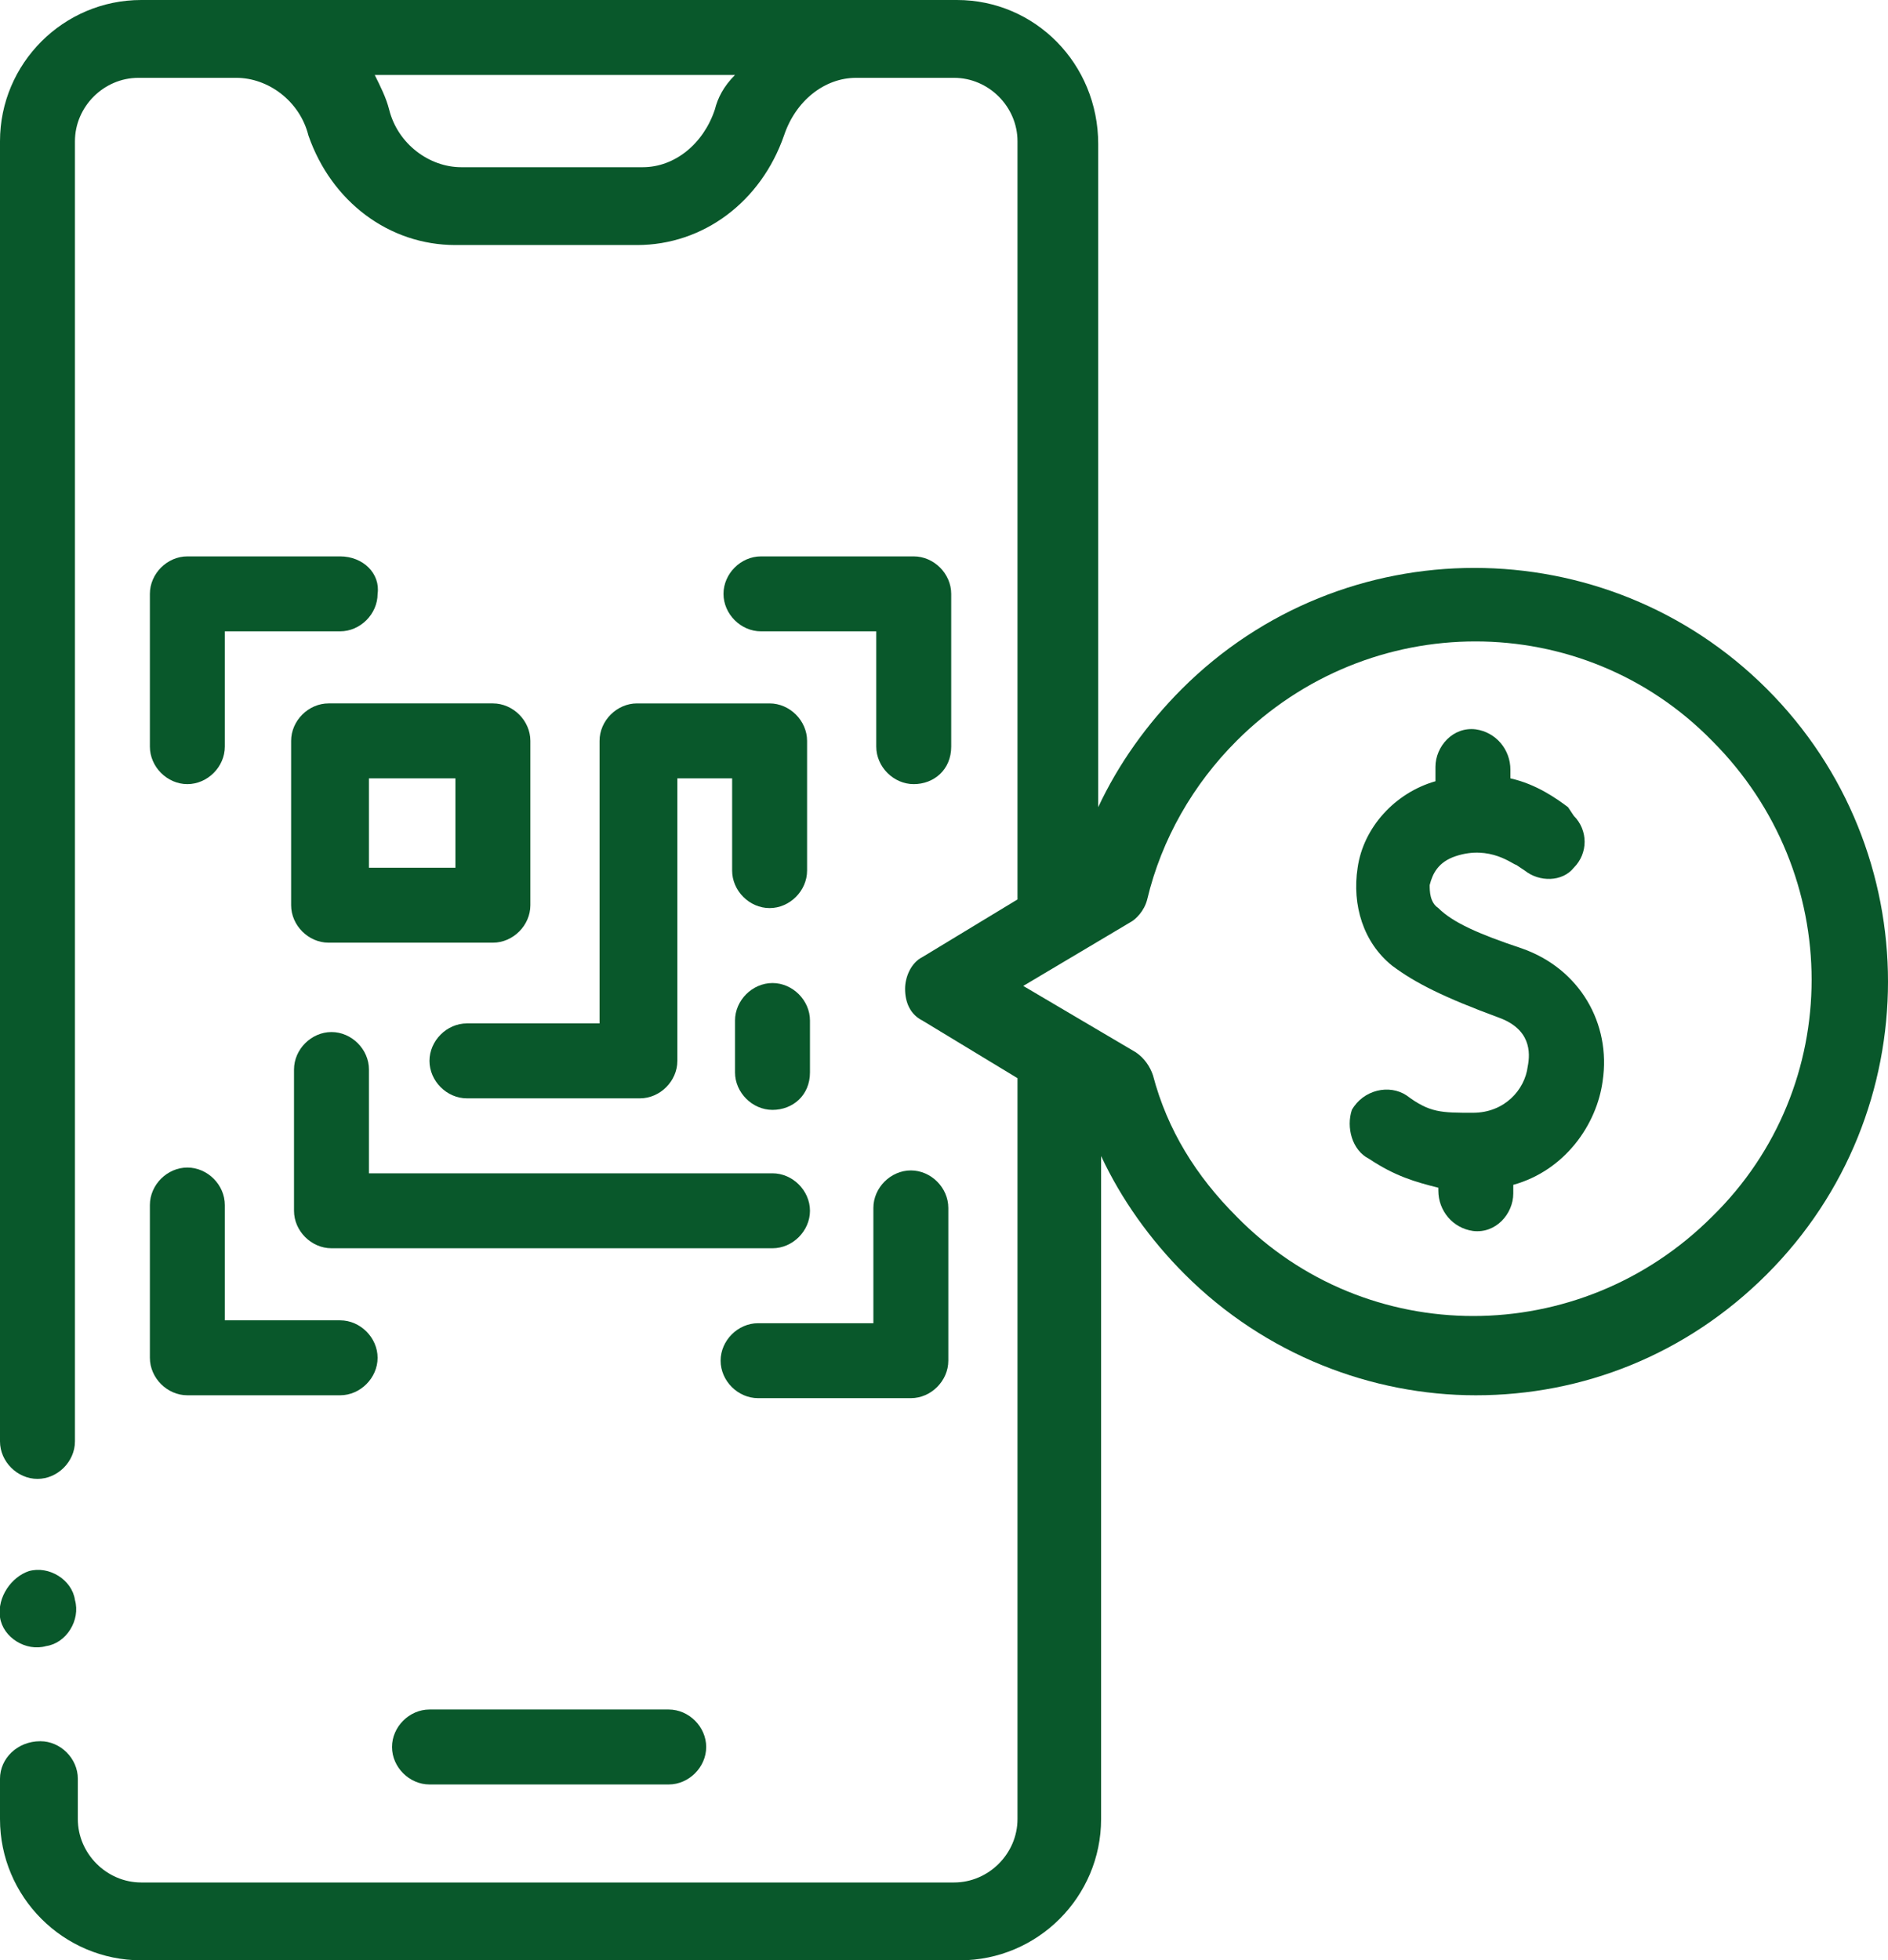
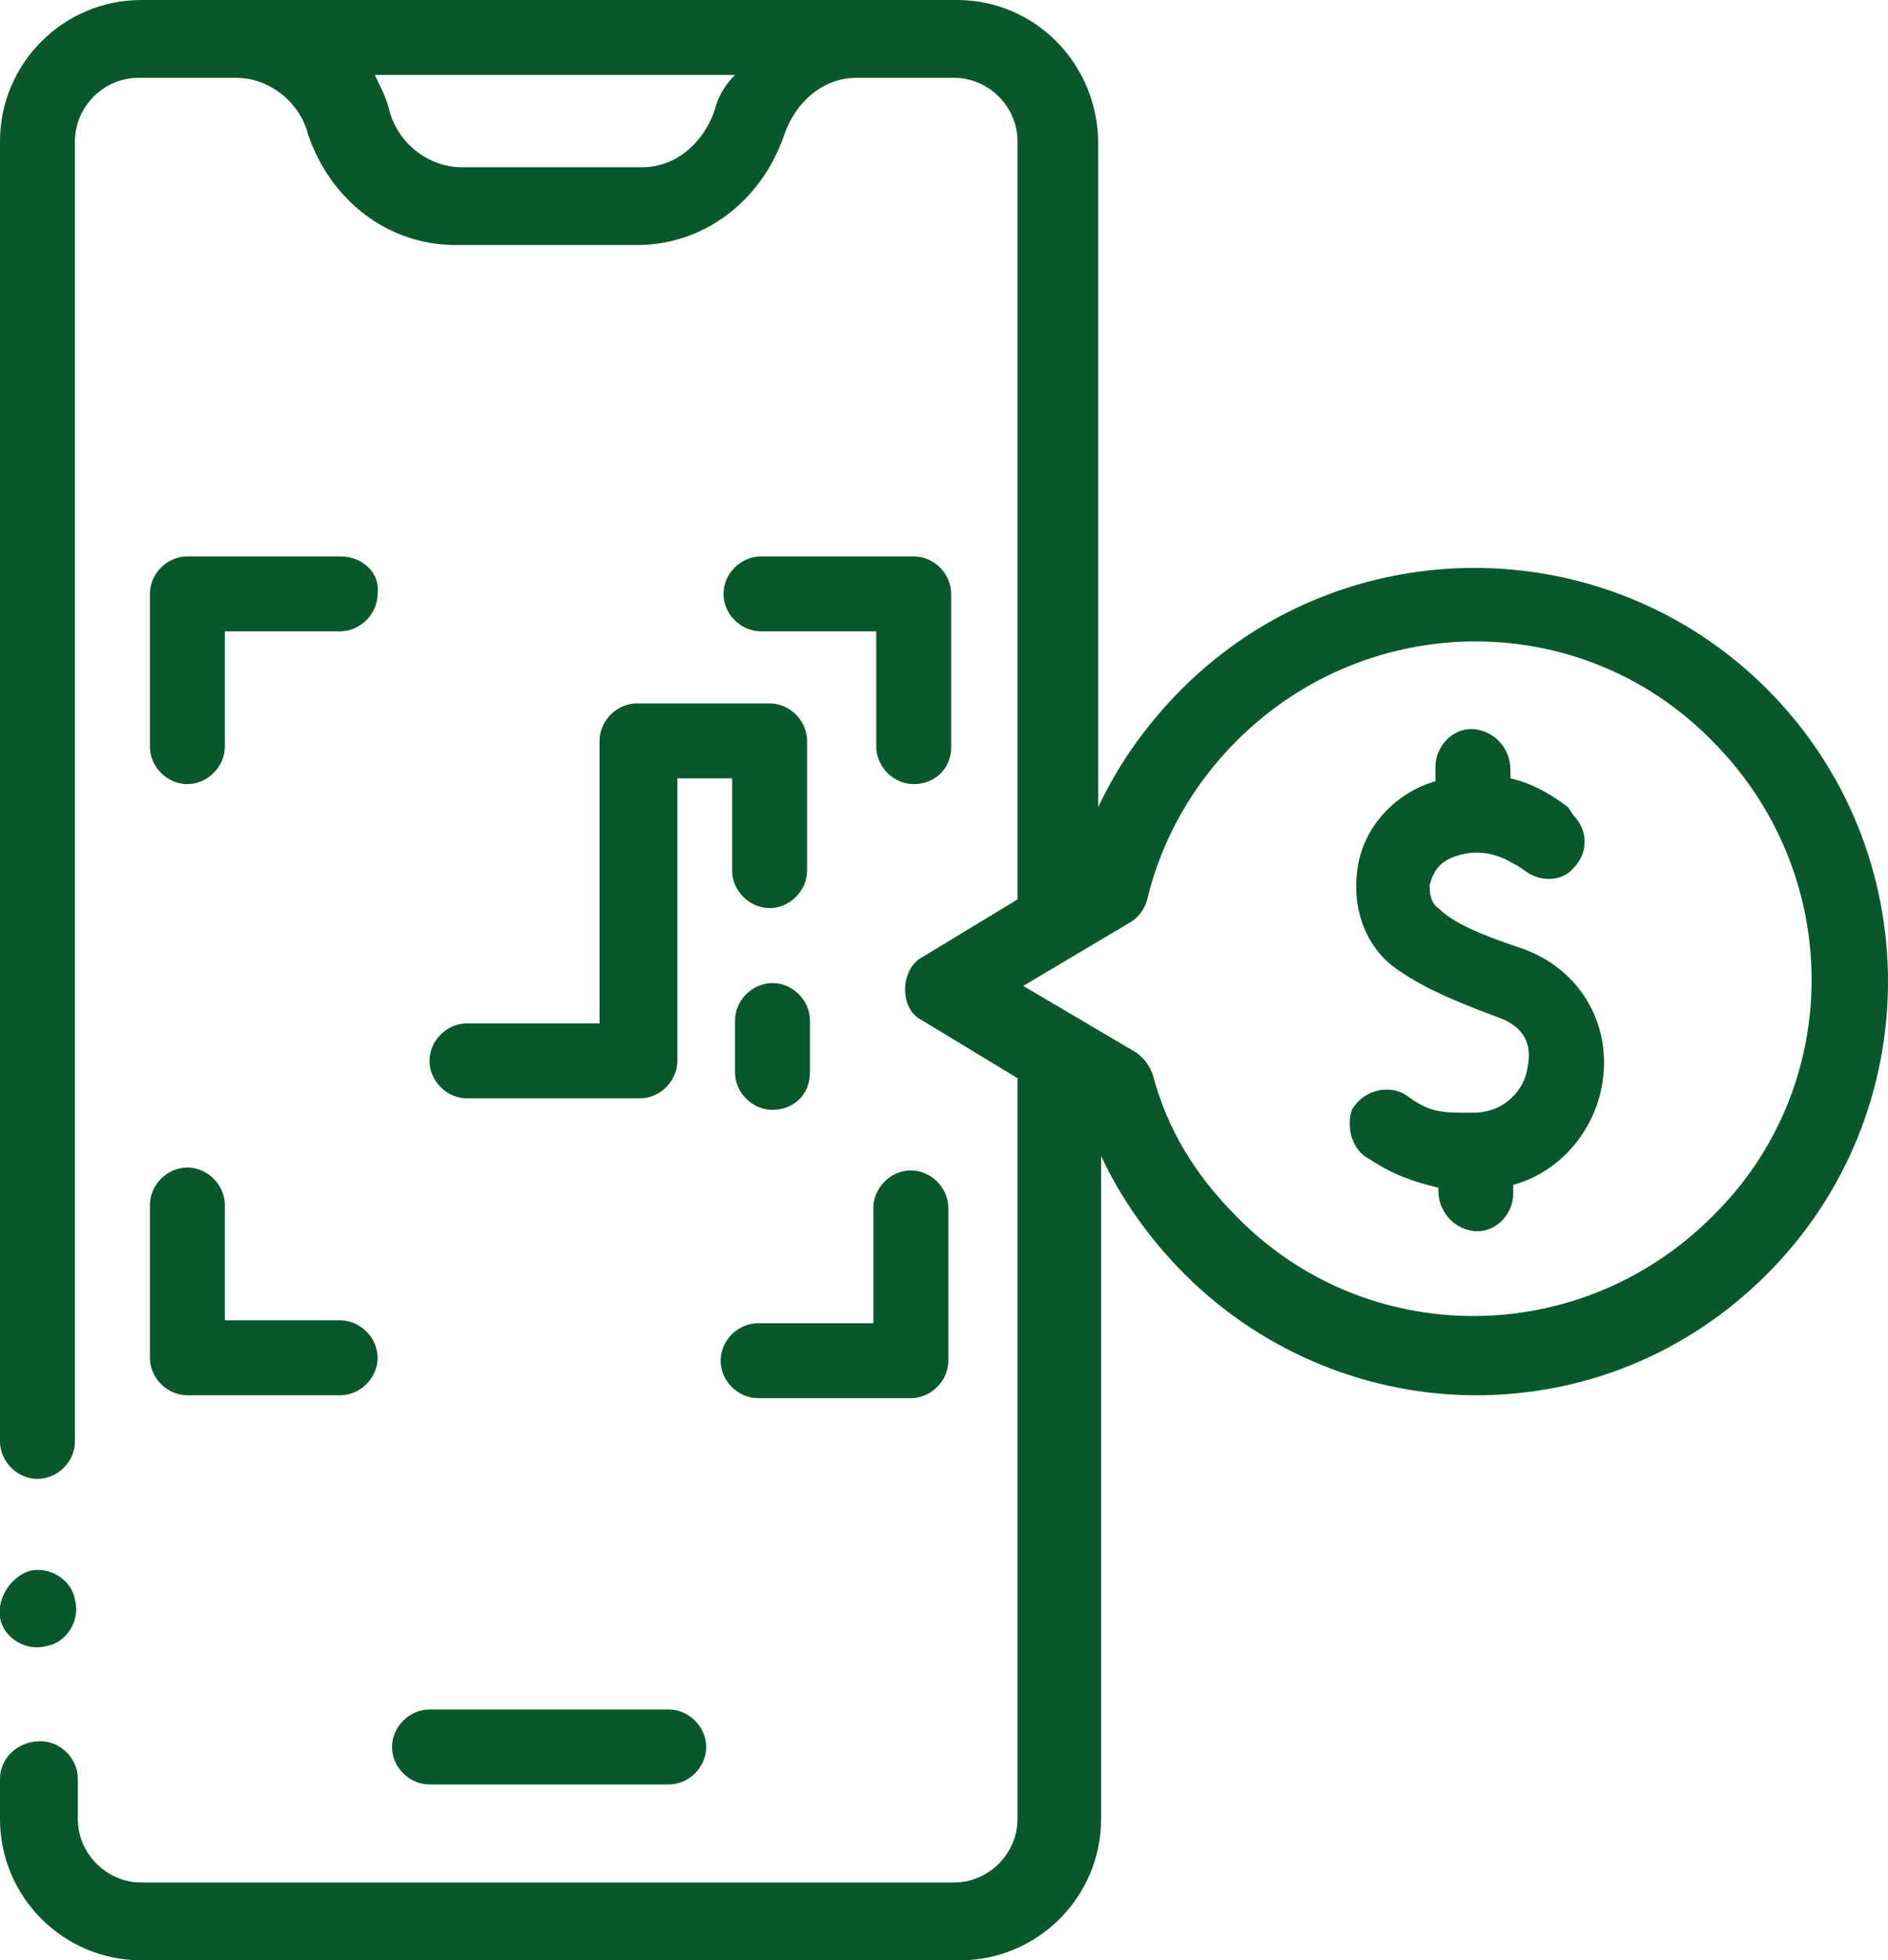
<svg xmlns="http://www.w3.org/2000/svg" version="1.1" id="Layer_1" x="0px" y="0px" viewBox="0 0 65.5 68" style="enable-background:new 0 0 65.5 68;" xml:space="preserve">
  <style type="text/css">
	.st0{fill:#09582B;}
</style>
  <g>
    <path class="st0" d="M33.2,0H4.9C2.2,0,0,2.2,0,4.9V50c0,0.7,0.6,1.3,1.3,1.3c0.7,0,1.3-0.6,1.3-1.3V4.9c0-1.2,1-2.2,2.2-2.2h3.4   c0,0,0,0,0,0c1.1,0,2.2,0.8,2.5,2c0.8,2.3,2.8,3.8,5.1,3.8h6.3c2.3,0,4.3-1.5,5.1-3.8c0.4-1.2,1.4-2,2.5-2c0,0,0,0,0,0h3.4   c1.2,0,2.2,1,2.2,2.2v26.3l-3.3,2c-0.4,0.2-0.6,0.7-0.6,1.1v0v0c0,0.5,0.2,0.9,0.6,1.1l3.3,2v25.7c0,1.2-1,2.2-2.2,2.2H4.9   c-1.2,0-2.2-1-2.2-2.2v-1.4c0-0.7-0.6-1.3-1.3-1.3C0.6,60.4,0,61,0,61.7v1.4C0,65.8,2.2,68,4.9,68h28.4c2.7,0,4.9-2.2,4.9-4.9V40.1   c0.7,1.5,1.7,2.9,2.9,4.1c2.8,2.8,6.5,4.2,10.1,4.2c3.7,0,7.3-1.4,10.1-4.2c5.6-5.6,5.6-14.7,0-20.3c-5.6-5.6-14.7-5.6-20.3,0   c-1.2,1.2-2.2,2.6-2.9,4.1v-23C38.1,2.2,35.9,0,33.2,0z M24.8,3.8c-0.4,1.2-1.4,2-2.5,2h-6.3c-1.1,0-2.2-0.8-2.5-2   c-0.1-0.4-0.3-0.8-0.5-1.2h12.5C25.1,3,24.9,3.4,24.8,3.8z M39.8,31.2c0.5-2.1,1.6-4,3.1-5.5c4.6-4.6,12-4.6,16.5,0   c4.6,4.6,4.6,12,0,16.5c-4.6,4.6-12,4.6-16.5,0c-1.4-1.4-2.4-3-2.9-4.9c-0.1-0.3-0.3-0.6-0.6-0.8l-3.9-2.3l3.7-2.2   C39.4,31.9,39.7,31.6,39.8,31.2z" />
    <path class="st0" d="M14.9,59.3c-0.7,0-1.3,0.6-1.3,1.3c0,0.7,0.6,1.3,1.3,1.3h8.3c0.7,0,1.3-0.6,1.3-1.3c0-0.7-0.6-1.3-1.3-1.3   H14.9z" />
    <path class="st0" d="M11.8,19.3H6.5c-0.7,0-1.3,0.6-1.3,1.3v5.3c0,0.7,0.6,1.3,1.3,1.3s1.3-0.6,1.3-1.3v-4h4c0.7,0,1.3-0.6,1.3-1.3   C13.2,19.9,12.6,19.3,11.8,19.3z" />
    <path class="st0" d="M5.2,47.1c0,0.7,0.6,1.3,1.3,1.3h5.3c0.7,0,1.3-0.6,1.3-1.3s-0.6-1.3-1.3-1.3h-4v-4c0-0.7-0.6-1.3-1.3-1.3   s-1.3,0.6-1.3,1.3V47.1z" />
    <path class="st0" d="M33,25.9v-5.3c0-0.7-0.6-1.3-1.3-1.3h-5.3c-0.7,0-1.3,0.6-1.3,1.3c0,0.7,0.6,1.3,1.3,1.3h4v4   c0,0.7,0.6,1.3,1.3,1.3S33,26.7,33,25.9z" />
    <path class="st0" d="M26.3,48.5h5.3c0.7,0,1.3-0.6,1.3-1.3v-5.3c0-0.7-0.6-1.3-1.3-1.3s-1.3,0.6-1.3,1.3v4h-4   c-0.7,0-1.3,0.6-1.3,1.3S25.6,48.5,26.3,48.5z" />
-     <path class="st0" d="M17.1,24.4h-5.7c-0.7,0-1.3,0.6-1.3,1.3v5.7c0,0.7,0.6,1.3,1.3,1.3h5.7c0.7,0,1.3-0.6,1.3-1.3v-5.7   C18.4,25,17.8,24.4,17.1,24.4z M15.8,30.1h-3v-3.1h3V30.1z" />
    <path class="st0" d="M20.8,25.7v9.8h-4.6c-0.7,0-1.3,0.6-1.3,1.3c0,0.7,0.6,1.3,1.3,1.3h6c0.7,0,1.3-0.6,1.3-1.3v-9.8h1.9v3.2   c0,0.7,0.6,1.3,1.3,1.3s1.3-0.6,1.3-1.3v-4.5c0-0.7-0.6-1.3-1.3-1.3h-4.6C21.4,24.4,20.8,25,20.8,25.7z" />
-     <path class="st0" d="M28.1,42c0-0.7-0.6-1.3-1.3-1.3h-14v-3.6c0-0.7-0.6-1.3-1.3-1.3c-0.7,0-1.3,0.6-1.3,1.3V42   c0,0.7,0.6,1.3,1.3,1.3h15.3C27.5,43.3,28.1,42.7,28.1,42z" />
    <path class="st0" d="M28.1,37.2v-1.8c0-0.7-0.6-1.3-1.3-1.3s-1.3,0.6-1.3,1.3v1.8c0,0.7,0.6,1.3,1.3,1.3S28.1,38,28.1,37.2z" />
    <path class="st0" d="M47.5,40.2c0.9,0.6,1.6,0.8,2.4,1v0.1c0,0.7,0.5,1.3,1.2,1.4c0.8,0.1,1.4-0.6,1.4-1.3v-0.3   c1.8-0.5,2.9-2.1,3.1-3.6c0.3-2-0.8-3.9-2.8-4.6c-1.5-0.5-2.4-0.9-2.9-1.4c-0.3-0.2-0.3-0.6-0.3-0.8c0.1-0.4,0.3-0.8,0.9-1   c1.2-0.4,2,0.3,2.1,0.3l0.3,0.2c0.5,0.4,1.3,0.4,1.7-0.1c0.5-0.5,0.5-1.3,0-1.8l-0.2-0.3c-0.4-0.3-1.1-0.8-2-1v-0.3   c0-0.7-0.5-1.3-1.2-1.4c-0.8-0.1-1.4,0.6-1.4,1.3v0.5c0,0,0,0,0,0c-1.4,0.4-2.5,1.6-2.7,3c-0.2,1.3,0.2,2.6,1.2,3.4   c0.8,0.6,1.8,1.1,3.7,1.8c1.1,0.4,1.1,1.2,1,1.7c-0.1,0.8-0.8,1.6-1.9,1.6c-1.1,0-1.5,0-2.3-0.6c-0.6-0.4-1.5-0.2-1.9,0.5   C46.7,39.1,46.9,39.9,47.5,40.2z" />
    <path class="st0" d="M0,56.1c0.1,0.7,0.9,1.2,1.6,1c0.7-0.1,1.2-0.9,1-1.6c-0.1-0.7-0.9-1.2-1.6-1C0.4,54.7-0.1,55.4,0,56.1z" />
  </g>
</svg>